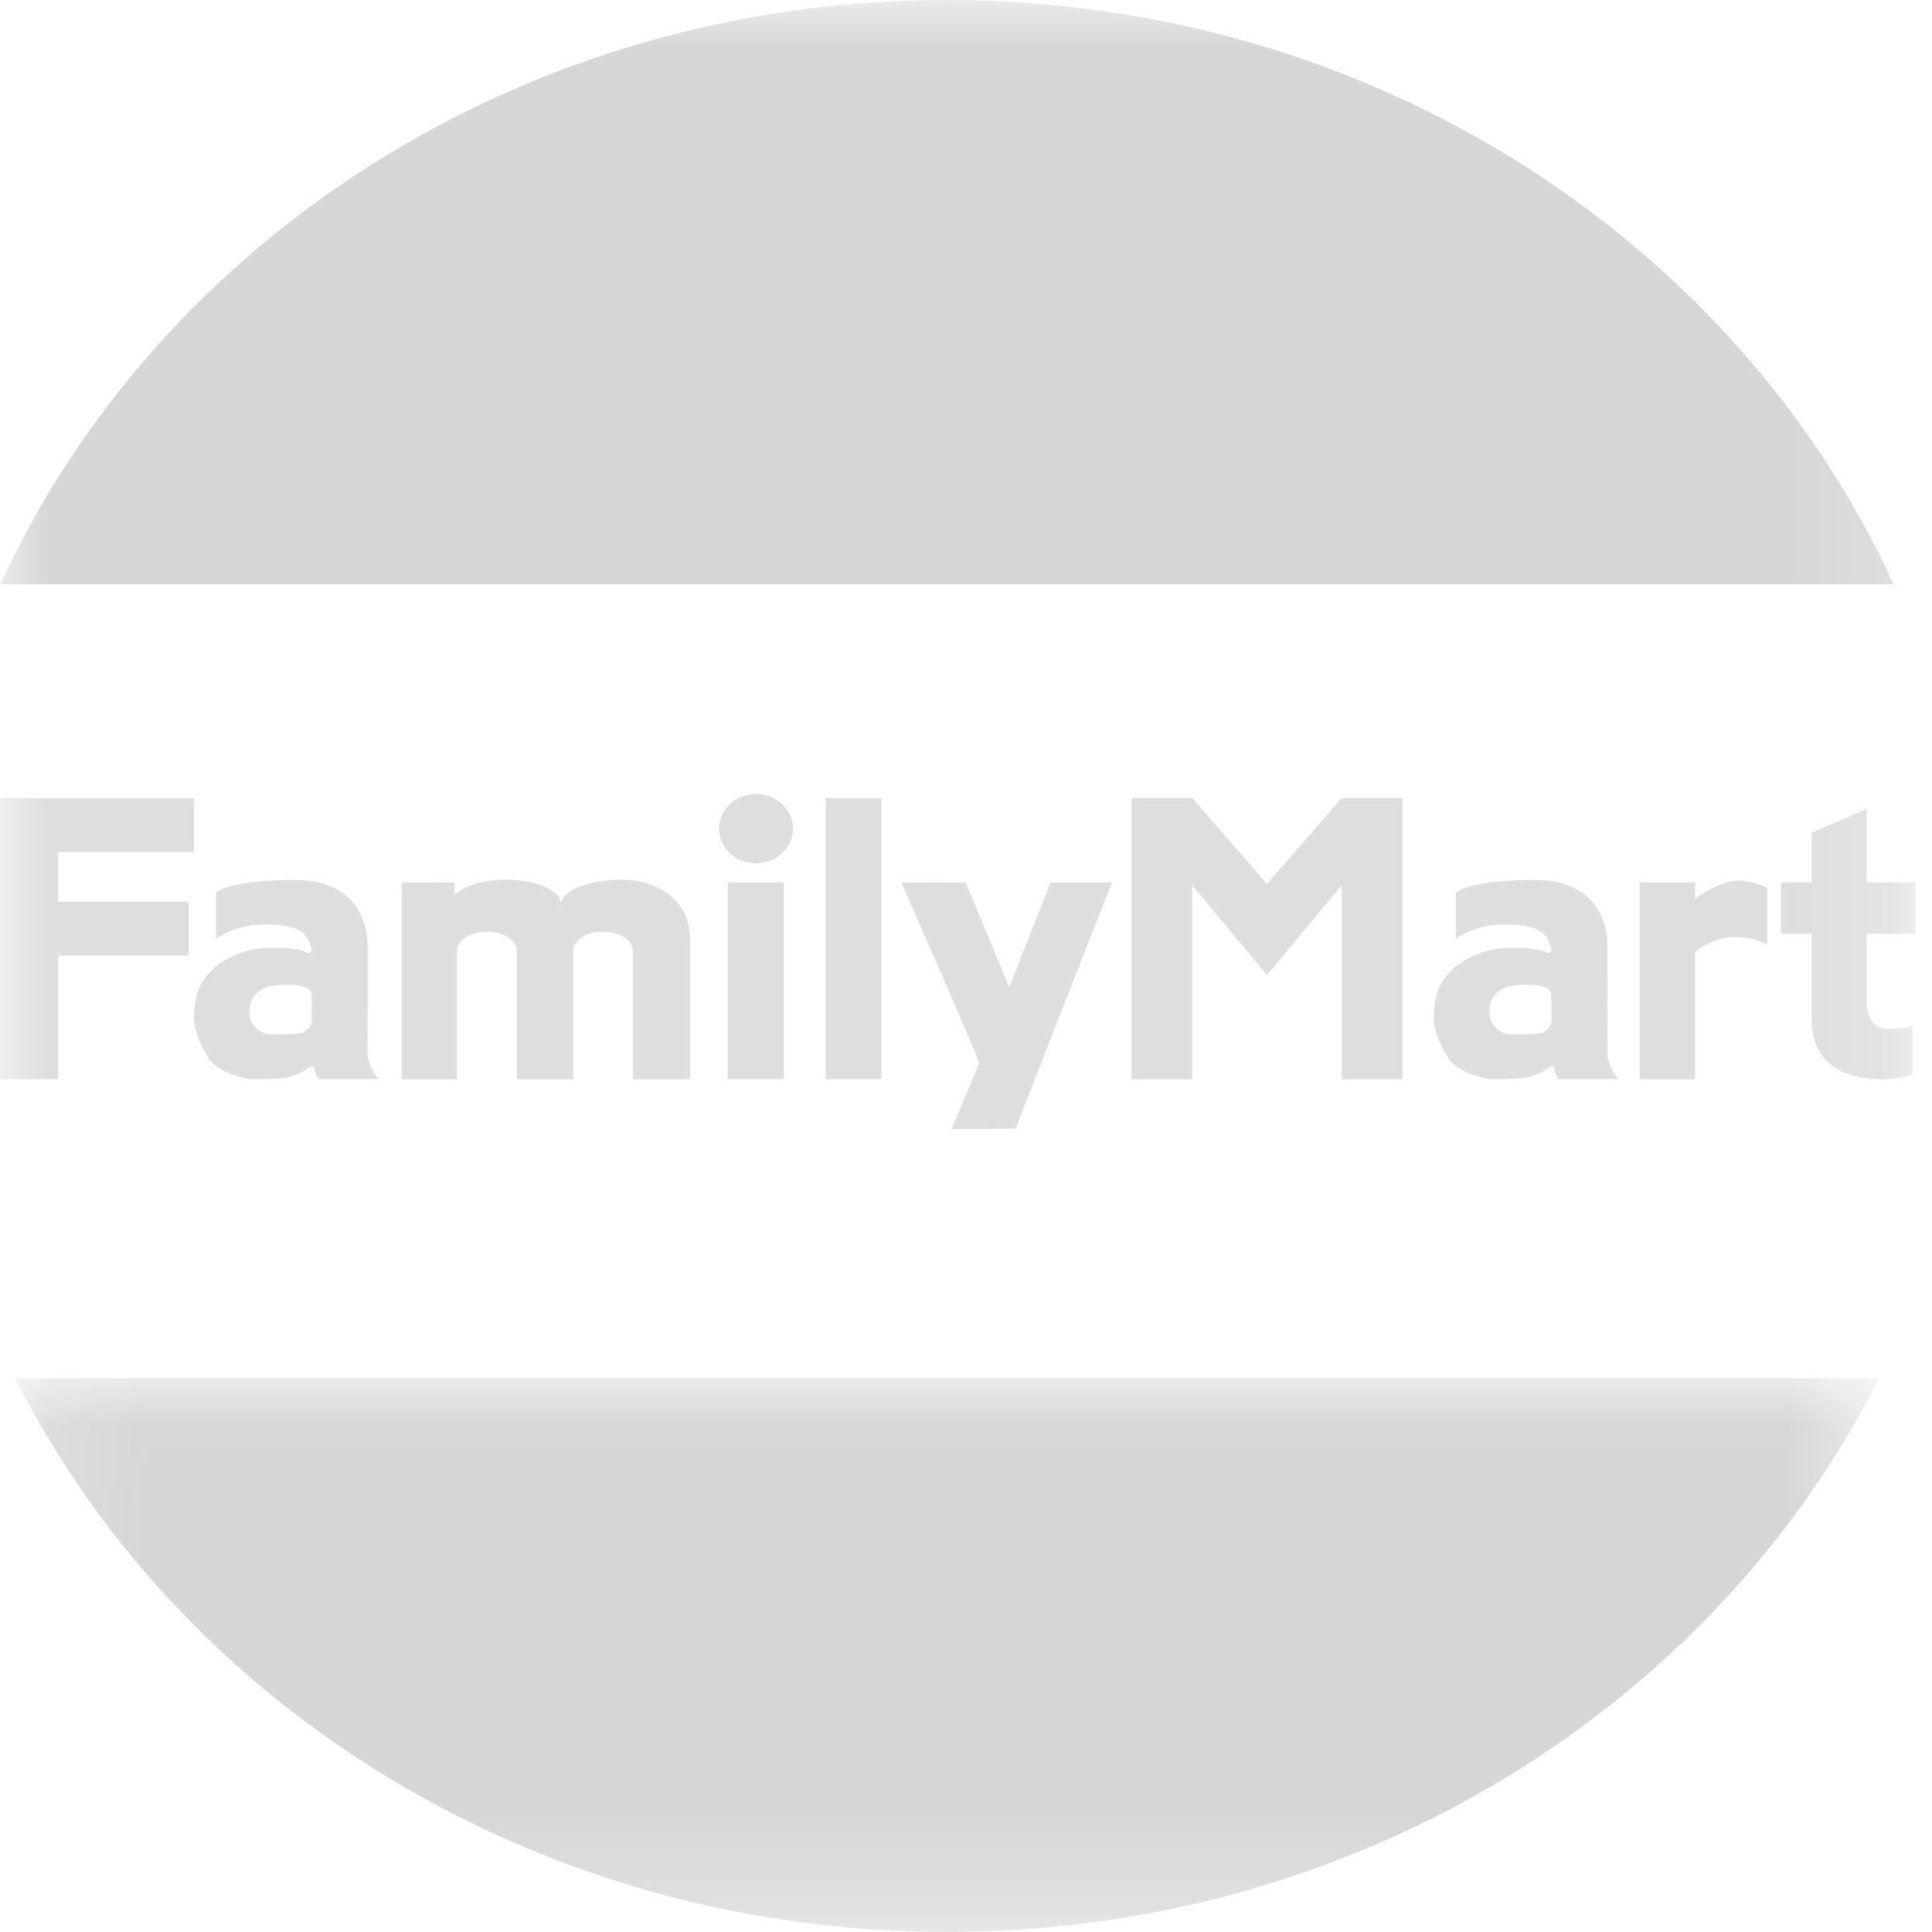
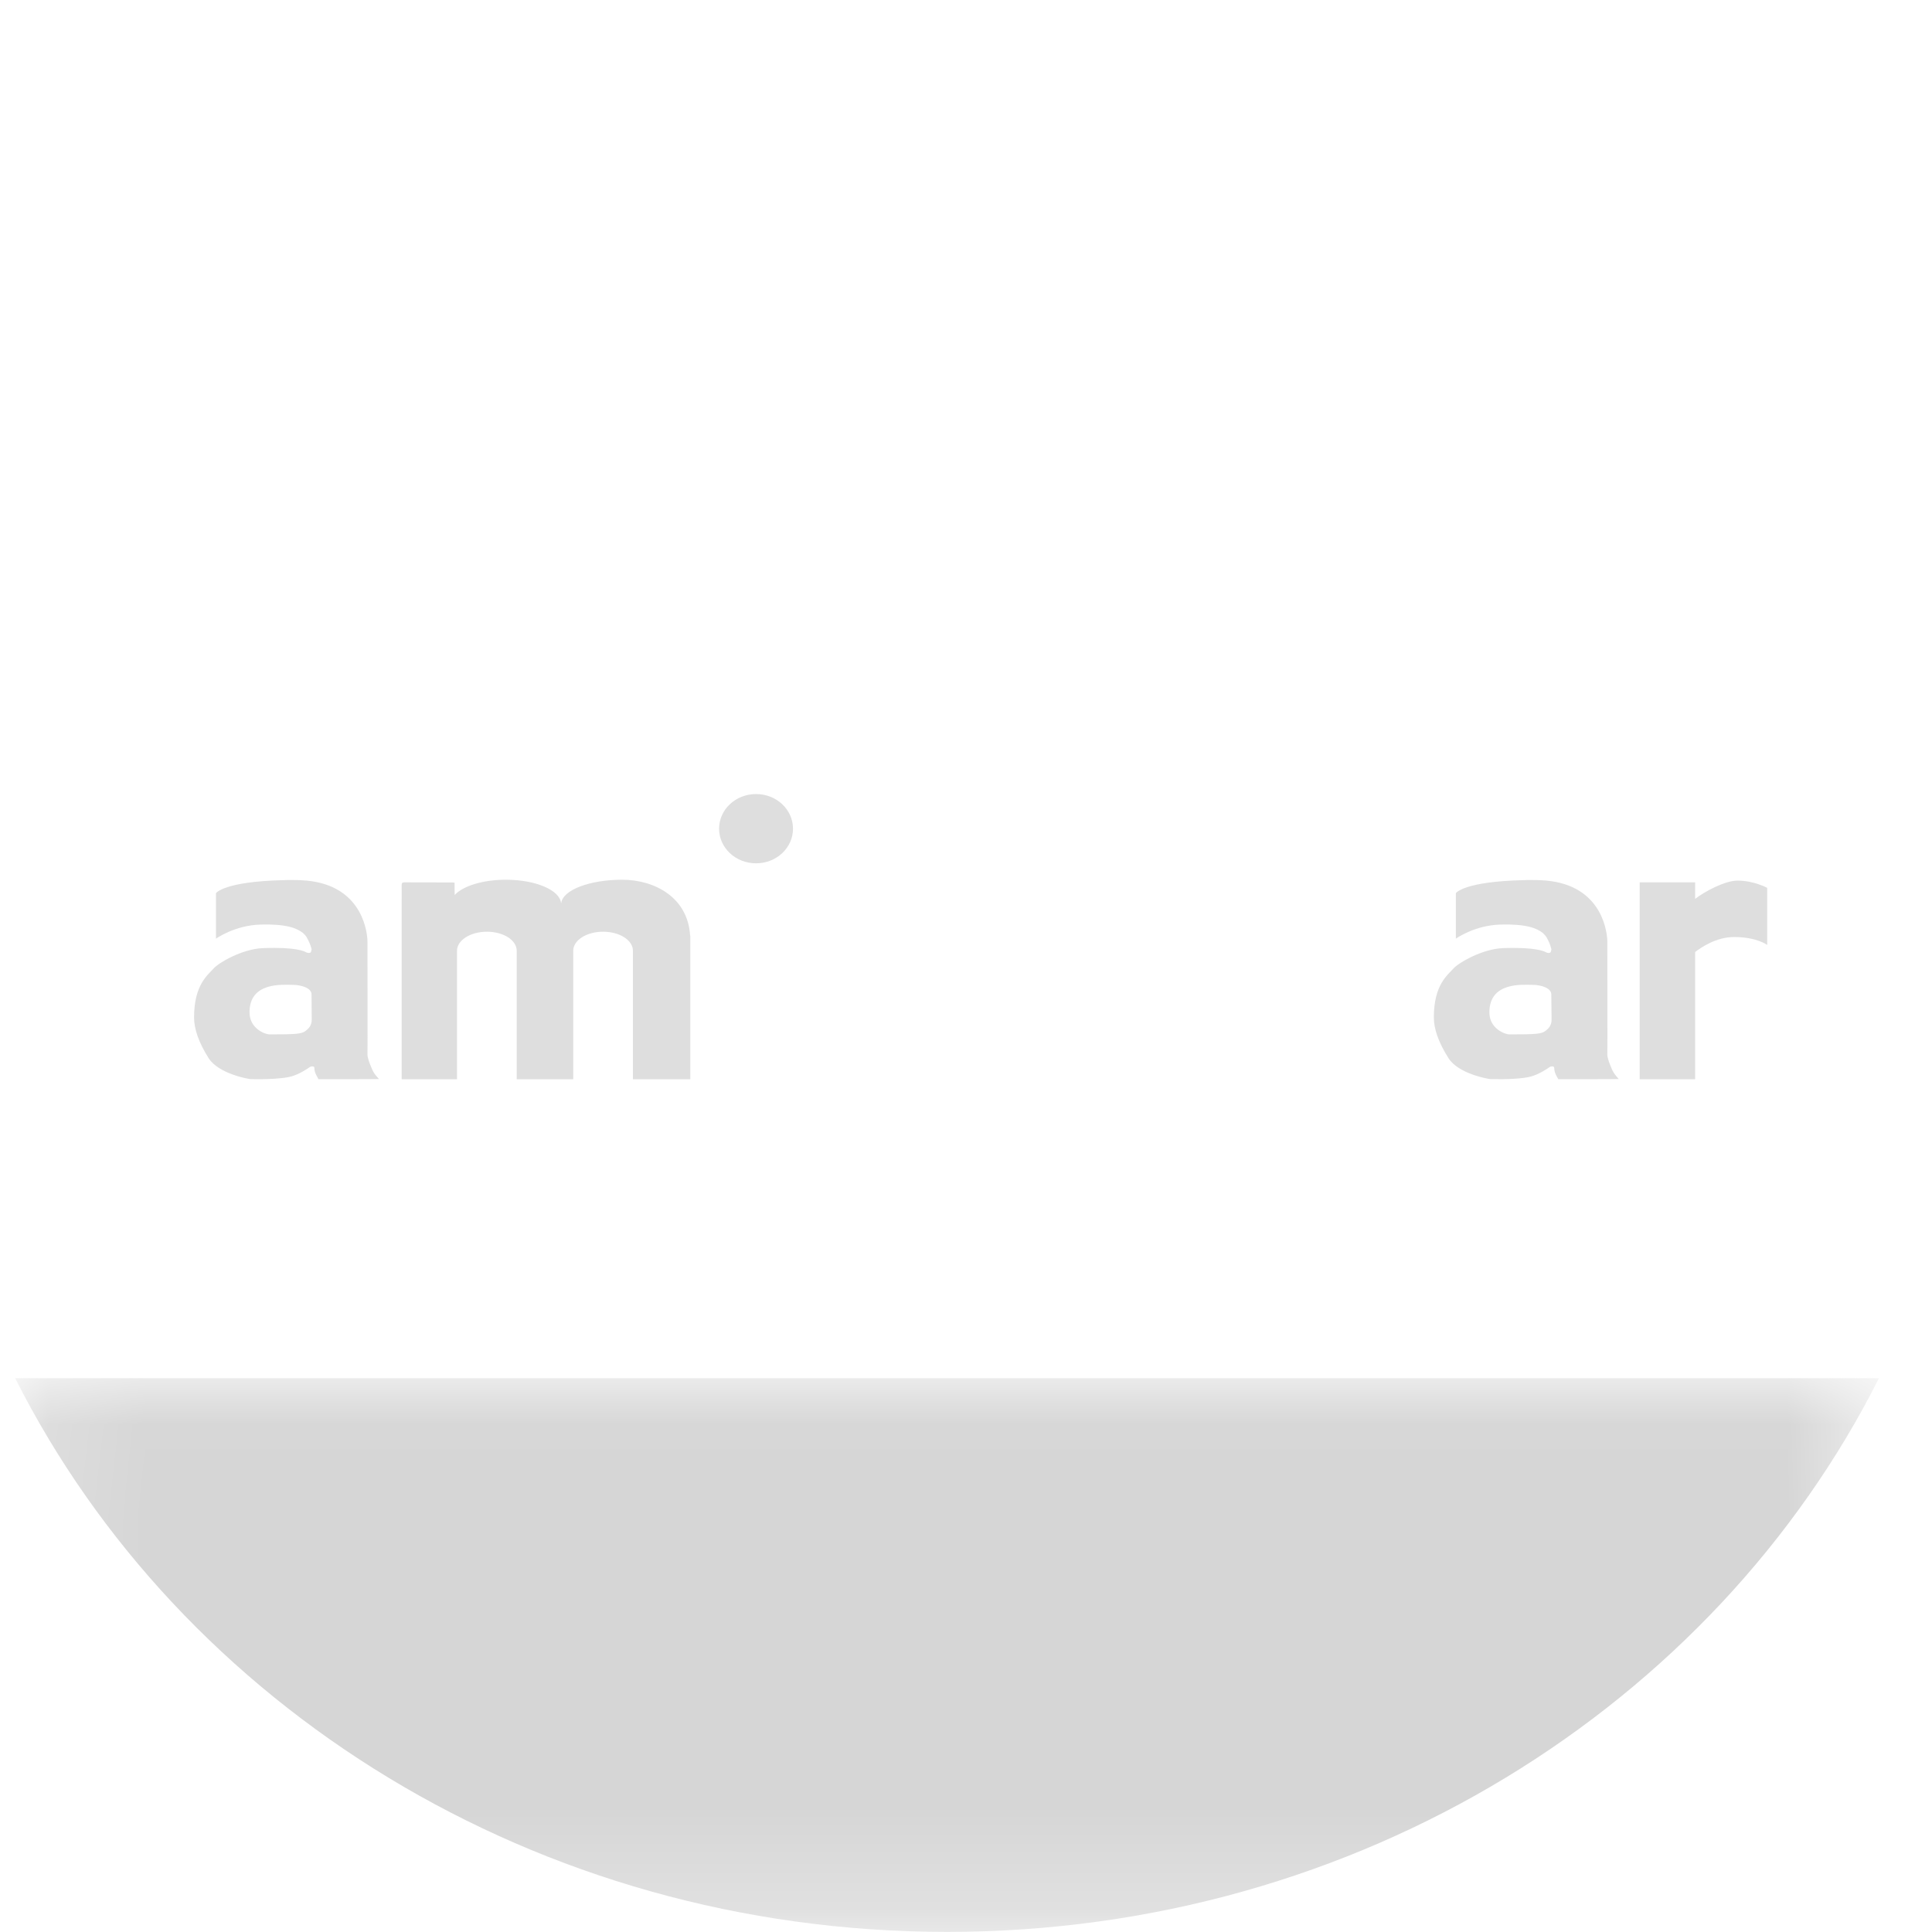
<svg xmlns="http://www.w3.org/2000/svg" xmlns:xlink="http://www.w3.org/1999/xlink" width="20px" height="20px" viewBox="0 0 20 20" version="1.1">
  <title>icon_familymart_off</title>
  <desc>Created with Sketch.</desc>
  <defs>
    <polygon id="path-1" points="0.157 0.018 19.451 0.018 19.451 5.75 0.157 5.75" />
-     <polygon id="path-3" points="0 19.999 19.827 19.999 19.827 0 0 0" />
  </defs>
  <g id="★-Molecules+Organisms" stroke="none" stroke-width="1" fill="none" fill-rule="evenodd">
    <g id="Icon-/-Card-Loan-/-Convenience-Store" transform="translate(-56, 0)">
      <g id="icon-/-off">
        <g>
          <g id="icon_familymart_off" transform="translate(56, 0)">
            <g id="Group-7" transform="translate(0, 14.249)">
              <mask id="mask-2" fill="white">
                <use xlink:href="#path-1" />
              </mask>
              <g id="Clip-6" />
              <path d="M9.804,5.75 C14.066,5.75 17.743,3.406 19.451,0.018 L0.157,0.018 C1.865,3.406 5.542,5.75 9.804,5.75" id="Fill-5" fill="#D6D6D6" mask="url(#mask-2)" />
            </g>
-             <path d="M9.849,11.688 C9.87,11.689 10.516,11.686 10.516,11.681 C10.522,11.649 11.512,9.134 11.512,9.134 L10.876,9.134 L10.448,10.22 L9.996,9.134 L9.33,9.136 C9.33,9.136 10.15,10.994 10.138,11.01 C10.13,11.023 9.86,11.667 9.849,11.688" id="Fill-8" fill="#DEDEDE" />
            <path d="M7.827,8.937 C8.038,8.937 8.209,8.777 8.209,8.579 C8.209,8.38 8.038,8.22 7.827,8.22 C7.615,8.22 7.444,8.38 7.444,8.579 C7.444,8.777 7.615,8.937 7.827,8.937" id="Fill-10" fill="#DEDEDE" />
            <path d="M3.227,10.554 C3.227,10.619 3.195,10.646 3.166,10.67 C3.124,10.704 3.066,10.708 2.788,10.708 C2.749,10.708 2.583,10.651 2.583,10.479 C2.583,10.161 2.929,10.195 3.028,10.195 C3.121,10.195 3.225,10.229 3.225,10.293 C3.225,10.341 3.227,10.488 3.227,10.554 M3.192,9.865 C3.186,9.865 3.17,9.859 3.168,9.858 C3.157,9.85 3.067,9.801 2.721,9.815 C2.503,9.824 2.26,9.969 2.212,10.025 C2.153,10.092 2.009,10.192 2.009,10.532 C2.009,10.648 2.054,10.787 2.159,10.953 C2.265,11.12 2.582,11.171 2.595,11.171 C2.758,11.175 2.936,11.166 3.017,11.143 C3.102,11.118 3.181,11.065 3.204,11.048 C3.221,11.035 3.254,11.037 3.254,11.051 C3.254,11.087 3.265,11.115 3.283,11.146 C3.293,11.162 3.296,11.172 3.296,11.172 C3.296,11.172 3.907,11.172 3.923,11.17 C3.901,11.145 3.883,11.126 3.87,11.104 C3.85,11.072 3.804,10.96 3.804,10.919 C3.804,10.851 3.805,10.806 3.805,10.739 C3.804,10.408 3.804,10.078 3.804,9.748 C3.804,9.739 3.804,9.73 3.803,9.722 C3.795,9.607 3.724,9.138 3.117,9.112 C3.111,9.11 2.944,9.109 2.943,9.111 C2.313,9.125 2.236,9.246 2.236,9.246 L2.236,9.717 C2.236,9.717 2.429,9.578 2.699,9.571 C2.965,9.564 3.073,9.608 3.136,9.658 C3.152,9.672 3.167,9.688 3.176,9.705 C3.197,9.743 3.213,9.776 3.226,9.827 C3.226,9.827 3.221,9.855 3.215,9.86 C3.208,9.866 3.192,9.865 3.192,9.865" id="Fill-12" fill="#DEDEDE" />
            <path d="M15.863,10.195 C15.957,10.195 16.059,10.23 16.059,10.293 C16.059,10.341 16.062,10.488 16.062,10.554 C16.062,10.619 16.03,10.646 16.001,10.67 C15.959,10.704 15.9,10.708 15.624,10.708 C15.583,10.708 15.418,10.651 15.418,10.48 C15.418,10.161 15.764,10.195 15.863,10.195 M15.43,11.171 C15.593,11.175 15.771,11.167 15.852,11.143 C15.937,11.118 16.015,11.065 16.039,11.048 C16.056,11.035 16.089,11.037 16.089,11.052 C16.089,11.087 16.1,11.116 16.117,11.146 C16.127,11.162 16.131,11.172 16.131,11.172 C16.131,11.172 16.741,11.172 16.757,11.17 C16.736,11.145 16.718,11.126 16.705,11.104 C16.684,11.072 16.639,10.96 16.639,10.919 C16.639,10.852 16.64,10.806 16.64,10.739 C16.639,10.409 16.639,10.078 16.639,9.748 C16.639,9.74 16.639,9.73 16.638,9.722 C16.63,9.607 16.559,9.138 15.952,9.112 C15.945,9.11 15.779,9.109 15.778,9.111 C15.148,9.125 15.071,9.246 15.071,9.246 L15.071,9.717 C15.071,9.717 15.264,9.578 15.533,9.571 C15.8,9.564 15.908,9.608 15.971,9.658 C15.986,9.672 16.001,9.688 16.011,9.705 C16.032,9.743 16.048,9.776 16.06,9.827 C16.06,9.827 16.056,9.855 16.049,9.86 C16.043,9.866 16.026,9.865 16.026,9.865 C16.021,9.865 16.006,9.859 16.004,9.858 C15.991,9.85 15.901,9.802 15.556,9.815 C15.337,9.825 15.095,9.97 15.047,10.025 C14.988,10.092 14.843,10.192 14.843,10.532 C14.843,10.648 14.889,10.787 14.994,10.953 C15.099,11.12 15.417,11.171 15.43,11.171" id="Fill-14" fill="#DEDEDE" />
            <path d="M4.731,9.842 C4.731,9.733 4.87,9.645 5.041,9.645 C5.212,9.645 5.349,9.733 5.349,9.842 L5.349,11.172 L5.934,11.172 L5.934,9.842 C5.934,9.733 6.072,9.645 6.243,9.645 C6.414,9.645 6.552,9.733 6.552,9.842 L6.552,11.172 L7.146,11.172 L7.146,9.745 L7.146,9.727 L7.146,9.688 C7.145,9.687 7.145,9.685 7.144,9.684 C7.12,9.289 6.776,9.107 6.44,9.107 C6.101,9.107 5.826,9.214 5.81,9.348 L5.808,9.348 C5.794,9.214 5.545,9.107 5.237,9.107 C4.997,9.107 4.792,9.172 4.707,9.265 C4.705,9.222 4.706,9.181 4.706,9.138 C4.696,9.137 4.69,9.135 4.684,9.135 C4.518,9.135 4.352,9.135 4.186,9.134 C4.162,9.134 4.158,9.143 4.158,9.163 C4.159,9.226 4.158,9.288 4.158,9.352 L4.158,11.124 L4.158,11.172 L4.731,11.172 L4.731,9.842 Z" id="Fill-16" fill="#DEDEDE" />
            <path d="M17.548,9.855 C17.61,9.807 17.768,9.7 17.951,9.7 C18.186,9.7 18.294,9.782 18.294,9.782 L18.294,9.191 C18.294,9.191 18.156,9.116 17.987,9.116 C17.858,9.116 17.65,9.226 17.548,9.305 L17.548,9.134 L16.974,9.134 L16.974,11.172 L17.548,11.172 L17.548,9.855 Z" id="Fill-18" fill="#DEDEDE" />
            <mask id="mask-4" fill="white">
              <use xlink:href="#path-3" />
            </mask>
            <g id="Clip-21" />
            <polygon id="Fill-20" fill="#DEDEDE" mask="url(#mask-4)" points="7.533 11.172 8.114 11.172 8.114 9.134 7.533 9.134" />
            <polygon id="Fill-22" fill="#DEDEDE" mask="url(#mask-4)" points="8.546 11.172 9.125 11.172 9.125 8.262 8.546 8.262" />
            <polygon id="Fill-23" fill="#DEDEDE" mask="url(#mask-4)" points="0.603 11.172 0.603 9.893 1.952 9.893 1.952 9.336 0.603 9.336 0.603 8.821 2.009 8.821 2.009 8.262 0.603 8.262 -8e-05 8.262 -8e-05 8.821 -8e-05 11.172" />
            <path d="M18.754,10.552 L18.752,10.553 C18.752,10.565 18.753,10.576 18.754,10.588 L18.754,10.609 L18.755,10.609 C18.788,11.113 19.252,11.173 19.476,11.173 C19.708,11.173 19.799,11.116 19.799,11.116 L19.799,10.612 C19.799,10.612 19.746,10.653 19.536,10.653 C19.325,10.653 19.324,10.38 19.324,10.38 L19.324,9.666 L19.828,9.666 L19.828,9.134 L19.324,9.134 L19.324,8.373 L18.754,8.62 L18.754,9.134 L18.437,9.134 L18.437,9.666 L18.754,9.666 L18.754,10.552 Z" id="Fill-24" fill="#DEDEDE" mask="url(#mask-4)" />
            <path d="M12.342,9.164 C12.344,9.166 12.997,9.952 13.116,10.094 C13.233,9.952 13.888,9.166 13.889,9.164 L13.889,11.173 L14.518,11.173 L14.518,8.261 L13.889,8.261 C13.889,8.261 13.176,9.083 13.116,9.152 C13.055,9.083 12.342,8.261 12.342,8.261 L11.713,8.261 L11.713,11.173 L12.342,11.173 L12.342,9.164 Z" id="Fill-25" fill="#DEDEDE" mask="url(#mask-4)" />
-             <path d="M9.804,0 C5.41,0 1.638,2.491 0.004,6.048 L19.603,6.048 C17.969,2.491 14.198,0 9.804,0" id="Fill-26" fill="#D6D6D6" mask="url(#mask-4)" />
+             <path d="M9.804,0 C5.41,0 1.638,2.491 0.004,6.048 C17.969,2.491 14.198,0 9.804,0" id="Fill-26" fill="#D6D6D6" mask="url(#mask-4)" />
          </g>
        </g>
      </g>
    </g>
  </g>
</svg>